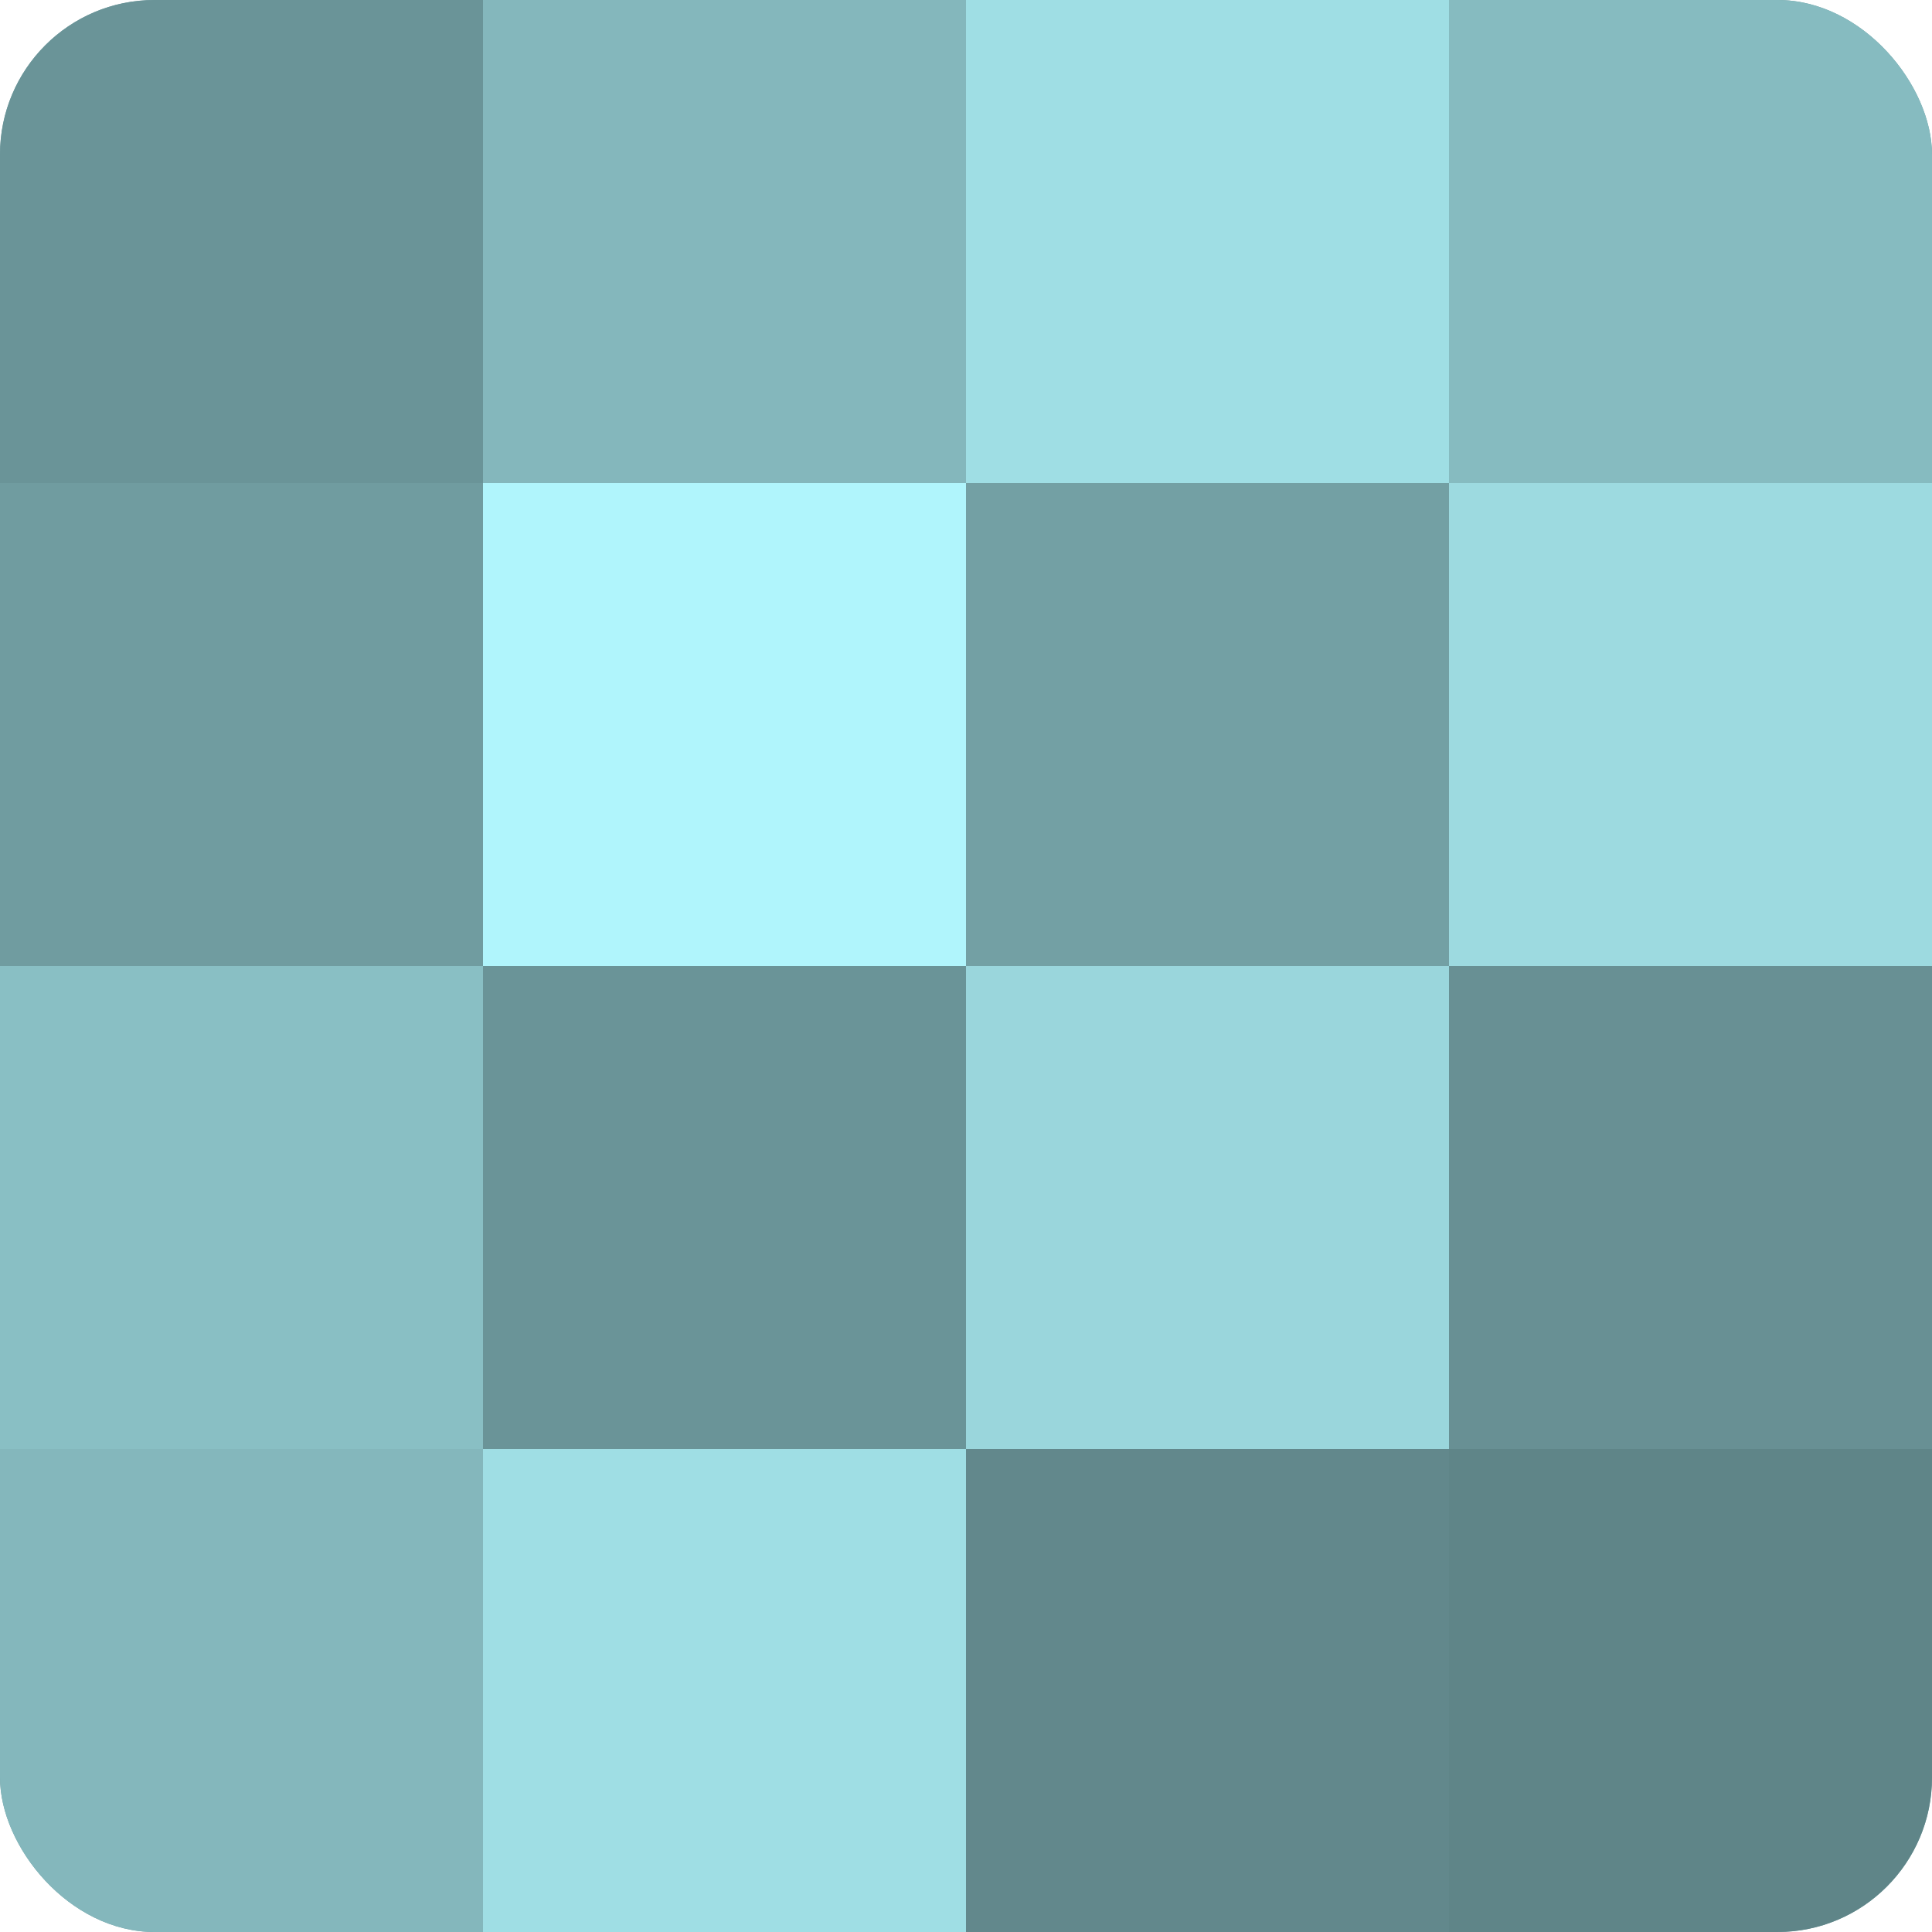
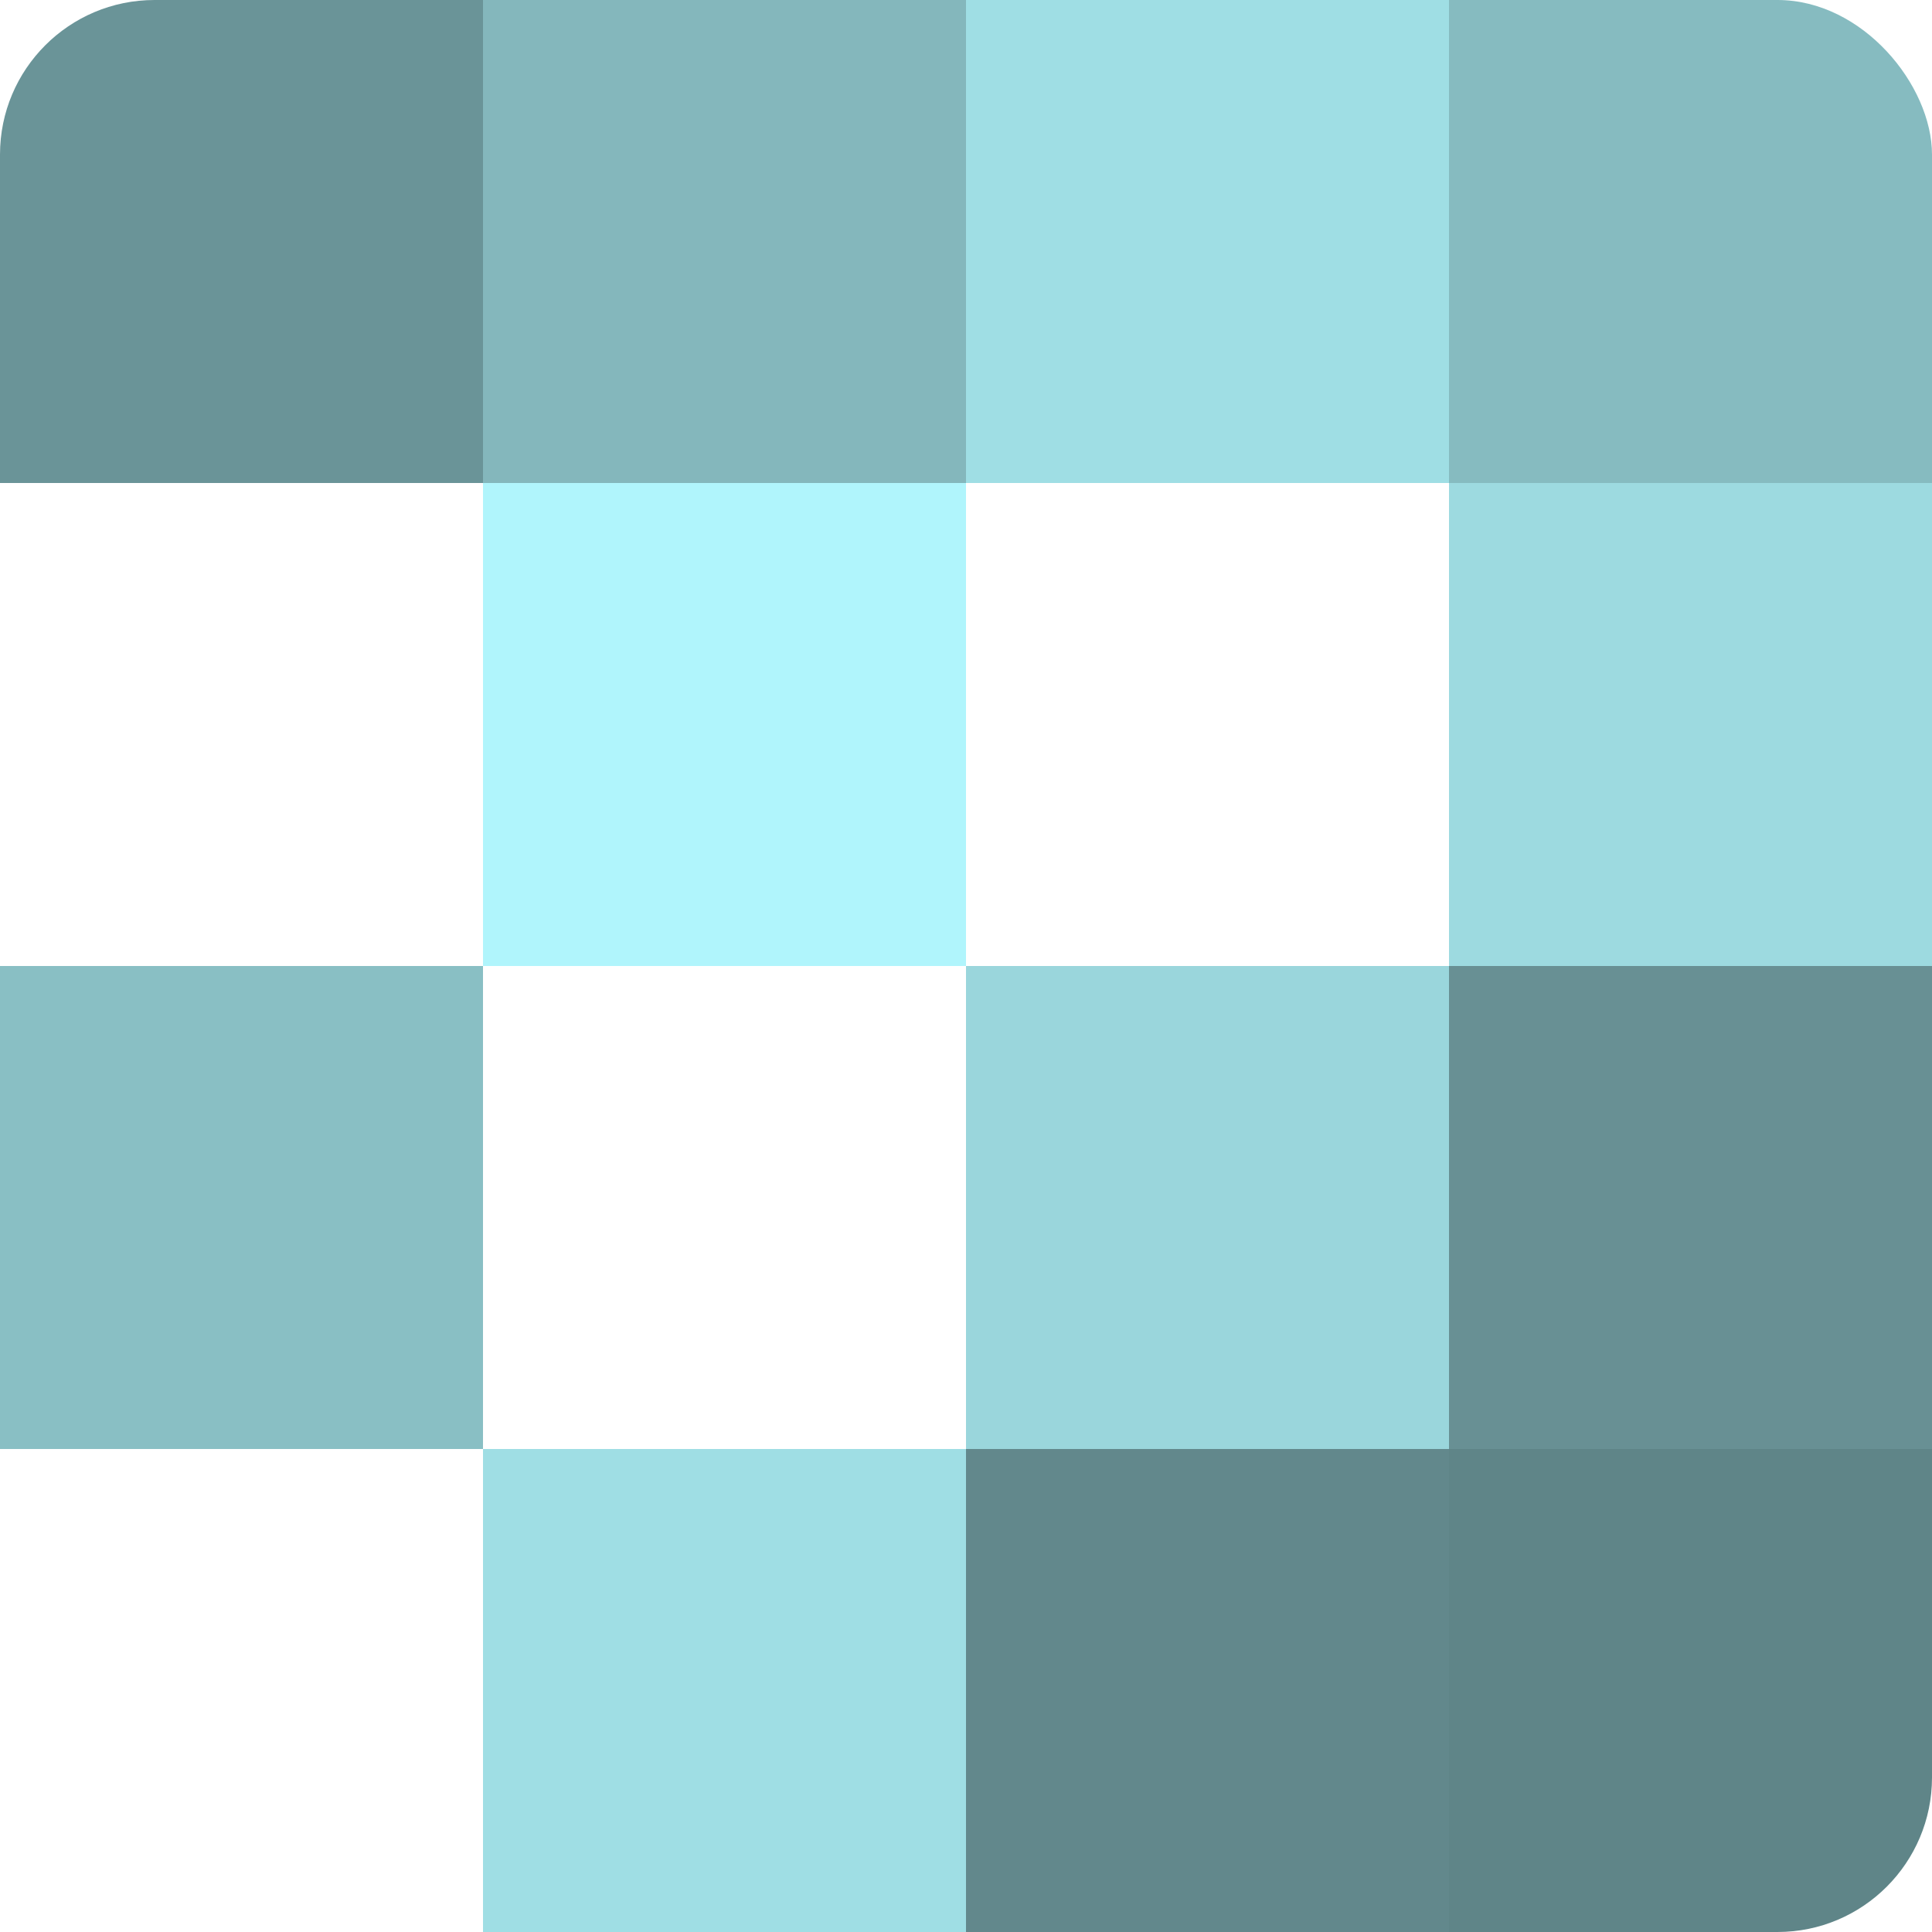
<svg xmlns="http://www.w3.org/2000/svg" width="60" height="60" viewBox="0 0 100 100" preserveAspectRatio="xMidYMid meet">
  <defs>
    <clipPath id="c" width="100" height="100">
      <rect width="100" height="100" rx="8" ry="8" />
    </clipPath>
  </defs>
  <g clip-path="url(#c)">
-     <rect width="100" height="100" fill="#709ca0" />
    <rect width="25" height="25" fill="#6a9498" />
-     <rect y="25" width="25" height="25" fill="#709ca0" />
    <rect y="50" width="25" height="25" fill="#89bfc4" />
-     <rect y="75" width="25" height="25" fill="#84b7bc" />
    <rect x="25" width="25" height="25" fill="#84b7bc" />
    <rect x="25" y="25" width="25" height="25" fill="#b0f5fc" />
-     <rect x="25" y="50" width="25" height="25" fill="#6a9498" />
    <rect x="25" y="75" width="25" height="25" fill="#9fdee4" />
    <rect x="50" width="25" height="25" fill="#9fdee4" />
-     <rect x="50" y="25" width="25" height="25" fill="#73a0a4" />
    <rect x="50" y="50" width="25" height="25" fill="#9ad6dc" />
    <rect x="50" y="75" width="25" height="25" fill="#62888c" />
    <rect x="75" width="25" height="25" fill="#86bbc0" />
    <rect x="75" y="25" width="25" height="25" fill="#9ddae0" />
    <rect x="75" y="50" width="25" height="25" fill="#689094" />
    <rect x="75" y="75" width="25" height="25" fill="#5f8588" />
  </g>
</svg>